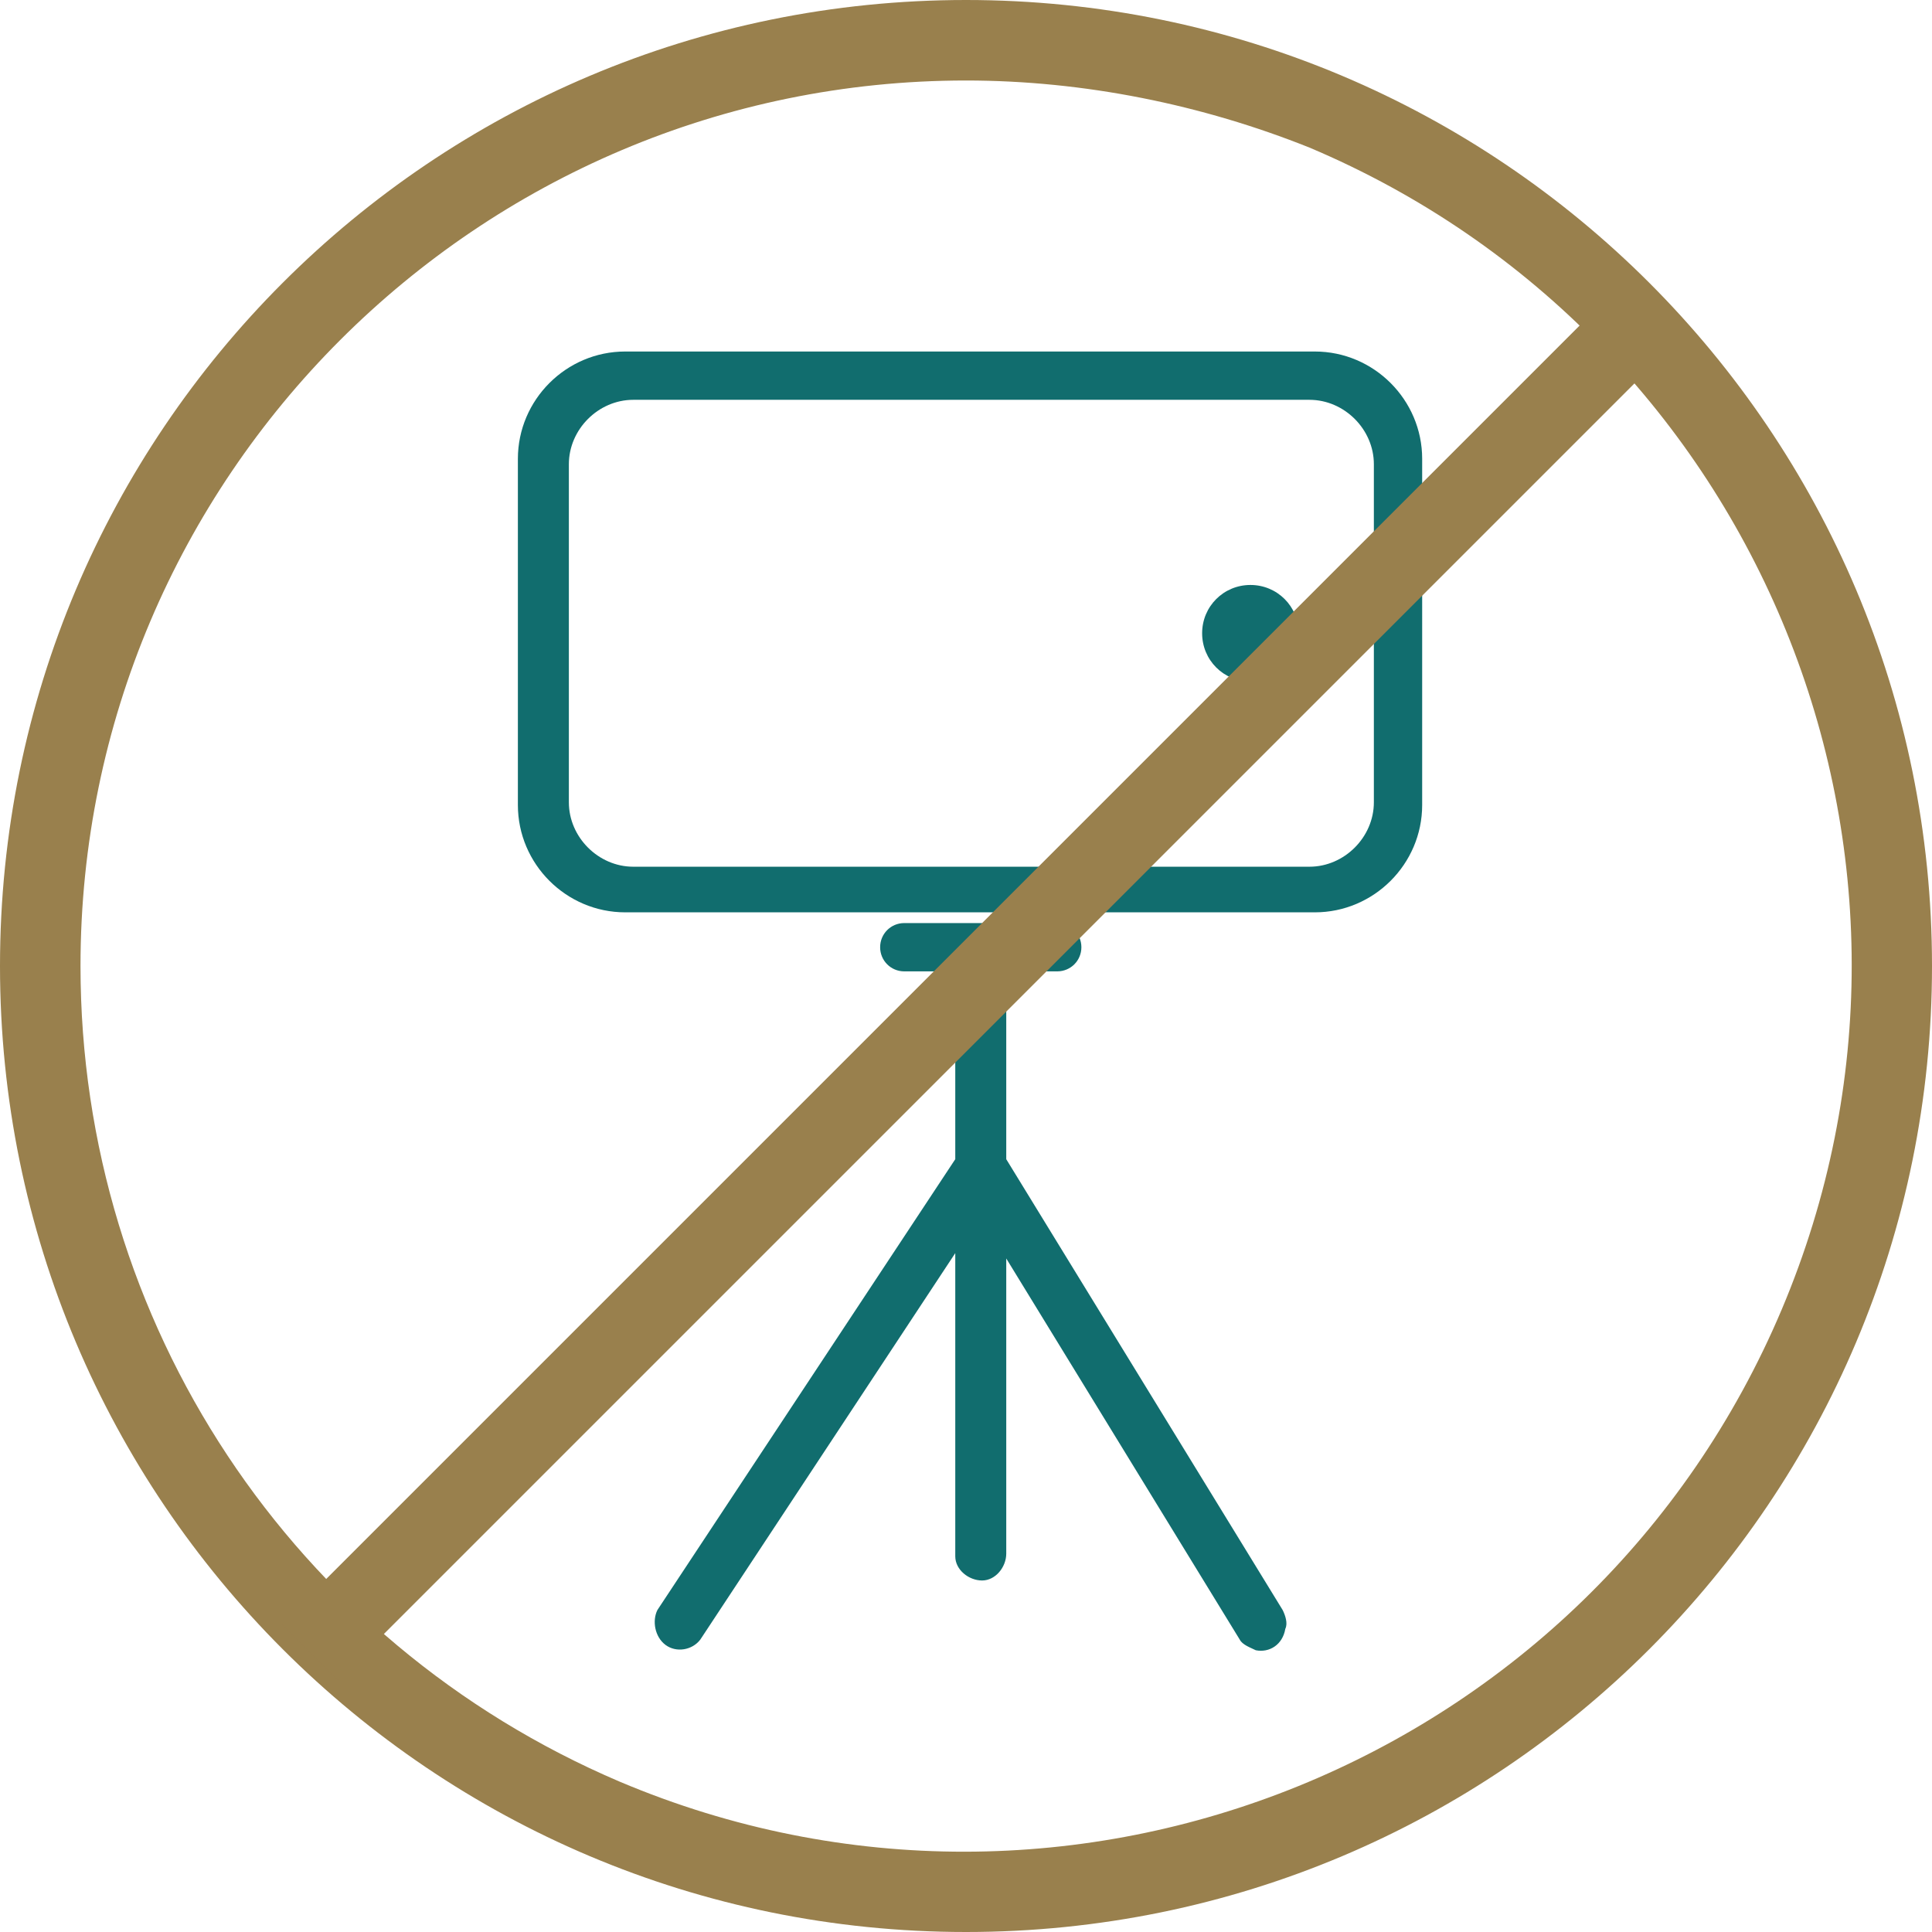
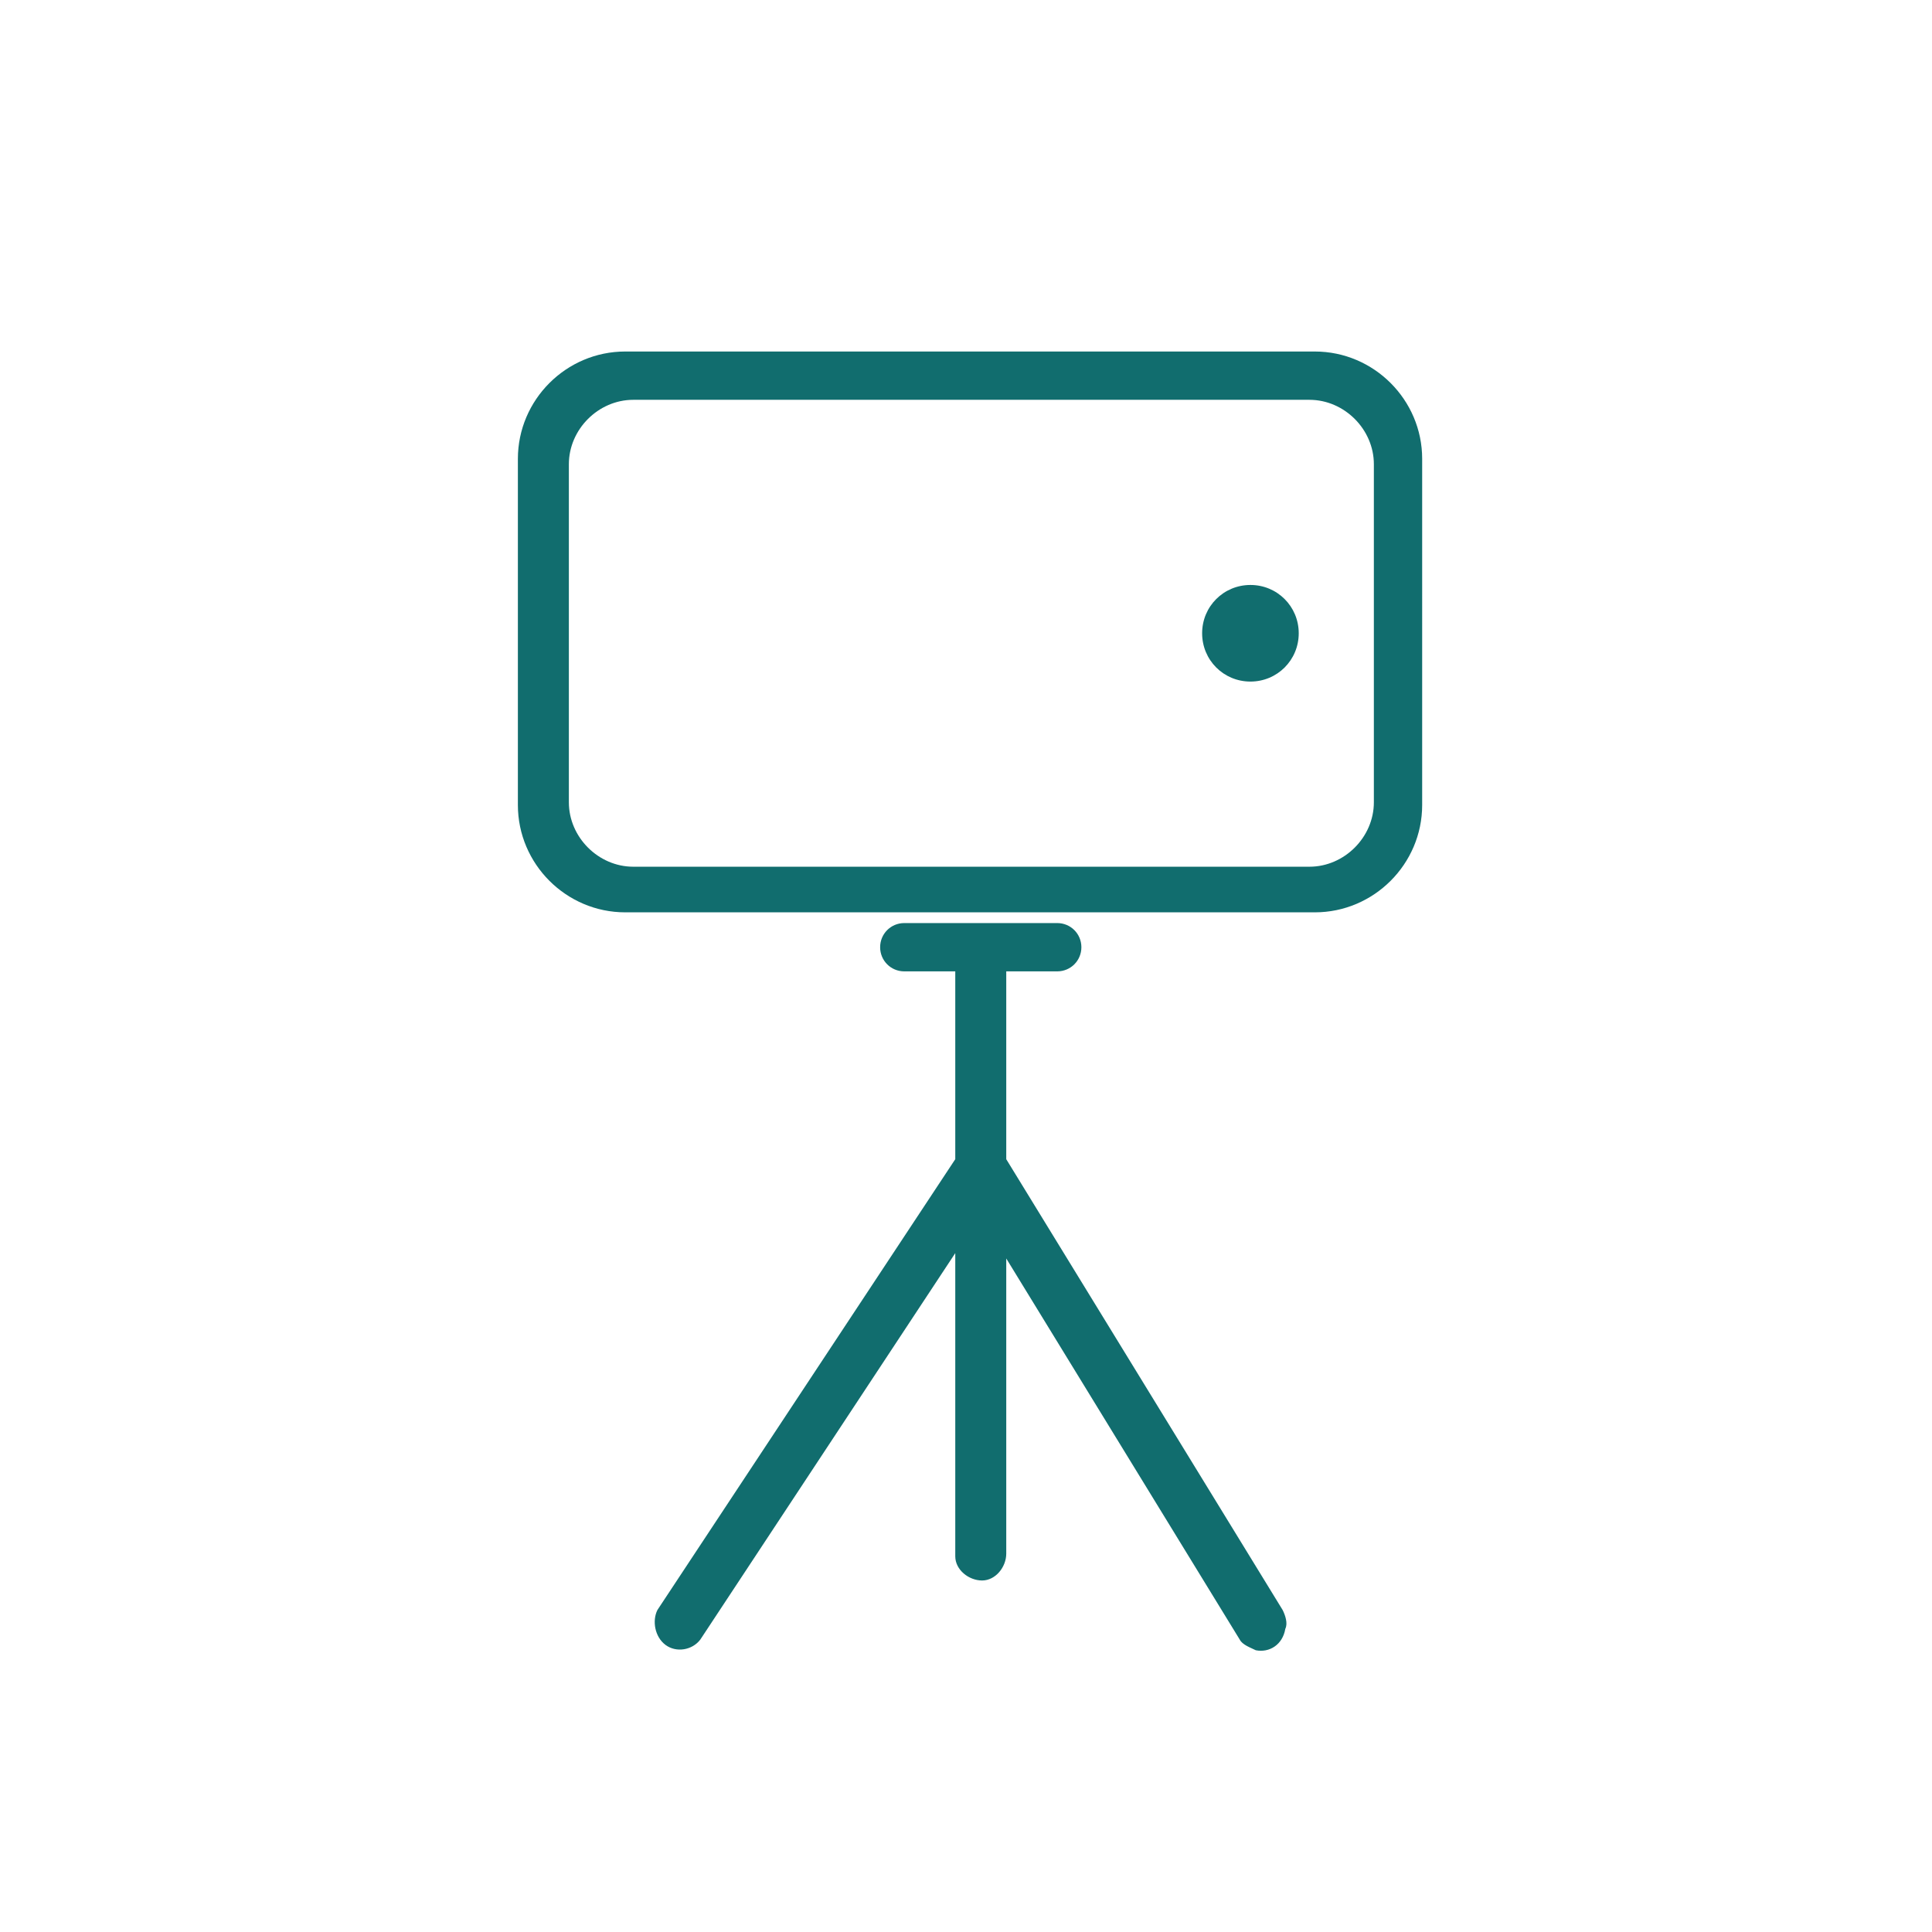
<svg xmlns="http://www.w3.org/2000/svg" version="1.1" id="Layer_1" x="0px" y="0px" viewBox="0 0 72 72" width="72" height="72" style="enable-background:new 0 0 72 72;" xml:space="preserve">
  <style type="text/css">
	.st0{fill:#99804D;}
	.st1{fill:#116D6E;}
</style>
  <g transform="translate(-529 -751)">
-     <path class="st0" d="M565,754c-18.2,0-33,14.8-33,33c0,13.3,7.9,25.2,20.1,30.4c16.8,7.1,36.2-0.8,43.3-17.6   c7.1-16.8-0.8-36.2-17.6-43.3C573.8,754.9,569.4,754,565,754 M565,751c19.9,0,36,16.1,36,36s-16.1,36-36,36s-36-16.1-36-36   S545.1,751,565,751z" />
    <path class="st1" d="M575.8,812.5c-0.2-0.1-0.5-0.2-0.6-0.4l-8.7-14.2v11c0,0.5-0.4,1-0.9,1c-0.5,0-1-0.4-1-0.9c0,0,0,0,0-0.1   v-11.2l-9.5,14.4c-0.3,0.4-0.9,0.5-1.3,0.2c-0.4-0.3-0.5-0.9-0.3-1.3l11.1-16.8v-7h-1.9c-0.5,0-0.9-0.4-0.9-0.9s0.4-0.9,0.9-0.9   l0,0h5.7c0.5,0,0.9,0.4,0.9,0.9s-0.4,0.9-0.9,0.9h-1.9v7l10.3,16.8c0.1,0.2,0.2,0.5,0.1,0.7C576.8,812.3,576.3,812.6,575.8,812.5   C575.8,812.5,575.8,812.5,575.8,812.5L575.8,812.5z M552.3,785c-2.2,0-4-1.8-4-4v-12.9c0-2.2,1.8-4,4-4H578c2.2,0,4,1.8,4,4V781   c0,2.2-1.8,4-4,4L552.3,785z M550.2,768.3v12.6c0,1.3,1.1,2.4,2.4,2.4l0,0h25.2c1.3,0,2.4-1.1,2.4-2.4c0,0,0,0,0,0v-12.6   c0-1.3-1.1-2.4-2.4-2.4l0,0h-25.2C551.3,765.9,550.2,767,550.2,768.3C550.2,768.3,550.2,768.3,550.2,768.3L550.2,768.3z    M573.8,774.6c0-1,0.8-1.8,1.8-1.8c1,0,1.8,0.8,1.8,1.8c0,1-0.8,1.8-1.8,1.8C574.6,776.4,573.8,775.6,573.8,774.6   C573.8,774.6,573.8,774.6,573.8,774.6z" />
-     <path class="st0" d="M541.6,813.6l-2.1-2.1l50-50l2.1,2.1L541.6,813.6z" />
+     <path class="st0" d="M541.6,813.6l-2.1-2.1l2.1,2.1L541.6,813.6z" />
  </g>
</svg>